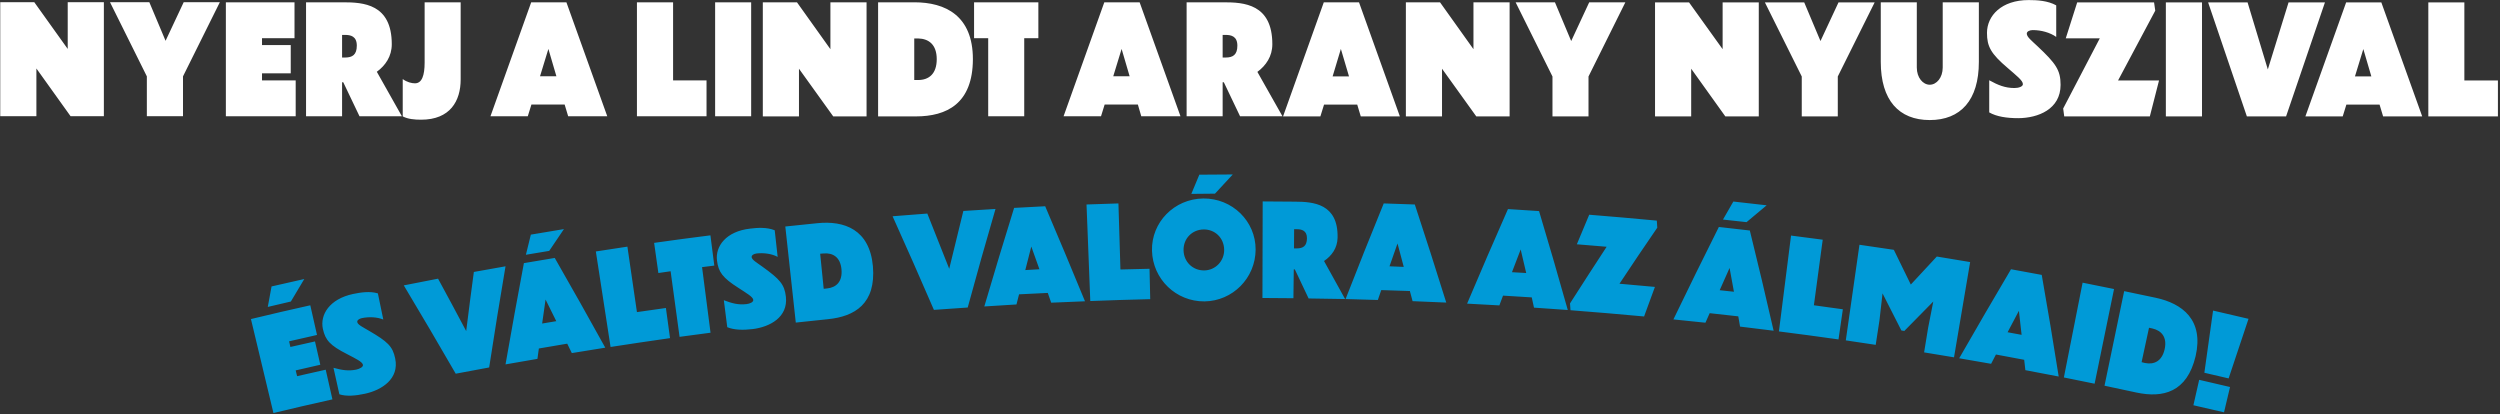
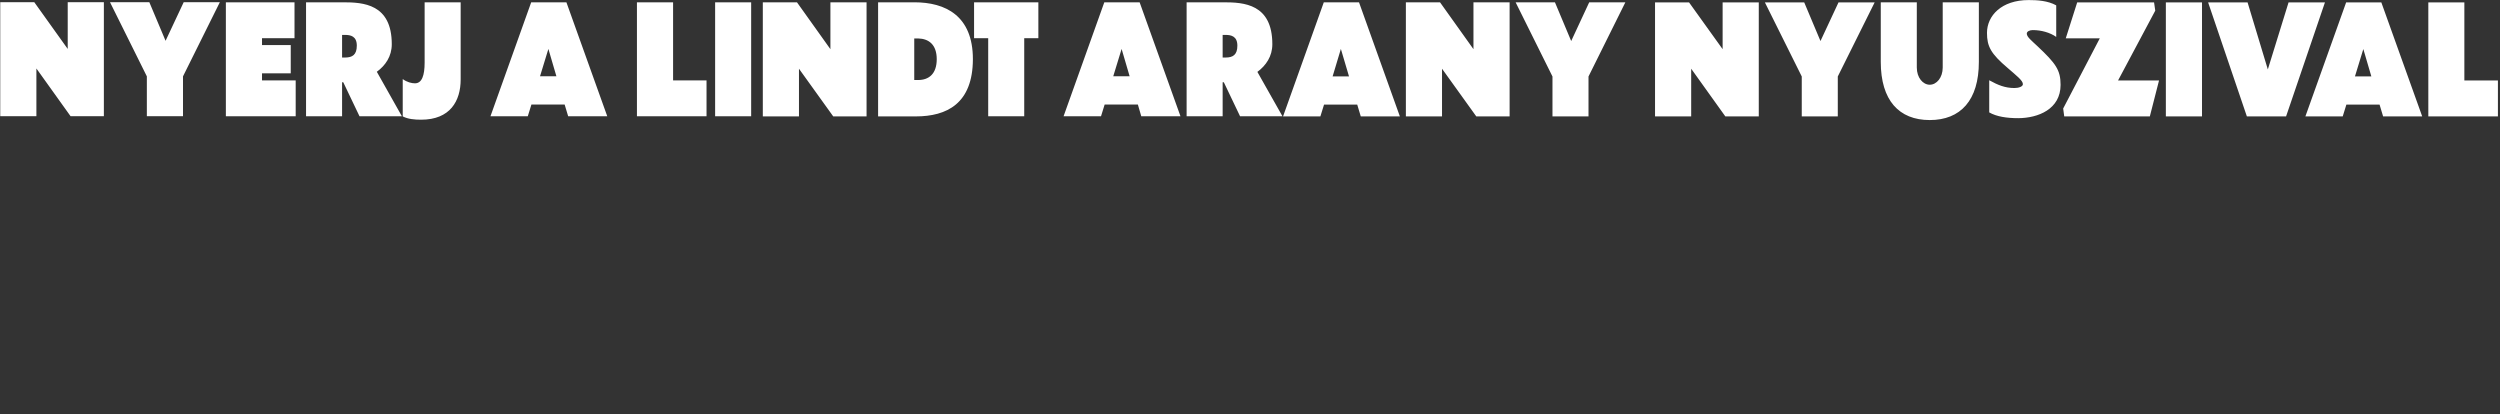
<svg xmlns="http://www.w3.org/2000/svg" width="966" height="160" viewBox="0 0 966 160" fill="none">
  <rect x="0" y="0" width="966" height="160" fill="#333333" stroke="none" />
  <path fill-rule="evenodd" clip-rule="evenodd" d="M14.063 26.46V44.887H0.095V0.843H13.244L26.166 18.907V0.843H40.135V44.887H27.258L14.063 26.46ZM70.711 29.508V44.887H56.742V29.508L42.501 0.843H57.698L63.977 15.767L70.984 0.843H84.952L70.711 29.508ZM87.273 0.889H113.799V14.766H101.241V17.405H112.343V28.325H101.241V31.055H114.254V44.933H87.273V0.889ZM132.636 31.783H132.181V44.933H118.258V0.889H132.545C140.326 0.889 151.382 1.48 151.382 17.087C151.382 21.773 148.925 25.322 145.604 27.734L155.295 44.933H138.915L132.636 31.783ZM132.181 13.492V22.228H133.364C136.14 22.228 137.869 21.182 137.869 17.633C137.869 13.947 135.412 13.492 133.364 13.492H132.181ZM155.614 30.555C157.297 31.783 159.072 32.193 160.346 32.193C163.03 32.193 164.077 29.144 164.077 24.185V0.889H178V30.691C178 39.018 173.95 46.252 162.712 46.252C160.164 46.252 157.661 46.025 155.614 44.978V30.555ZM218.176 40.383H205.345L203.935 44.933H189.511L205.254 0.889H218.859L234.647 44.933H219.541L218.176 40.383ZM214.991 29.463L211.897 18.907L208.667 29.463H214.991ZM260.082 0.889V31.055H273.004V44.933H246.113V0.889H260.082ZM276.325 0.889H290.248V44.933H276.325V0.889ZM308.721 26.551V44.978H294.753V0.889H307.948L320.87 18.998V0.889H334.838V44.978H321.962L308.721 26.551ZM339.297 0.889H353.311C365.278 0.889 375.925 6.03 375.925 22.865C375.879 40.019 365.869 44.978 353.857 44.978H339.297V0.889ZM353.266 30.919H354.767C358.862 30.919 361.956 28.598 361.956 22.865C361.956 17.223 358.862 14.948 354.767 14.857H353.266V30.919ZM381.84 14.766H376.38V0.889H401.223V14.766H395.763V44.933H381.84V14.766ZM439.67 40.383H426.839L425.429 44.933H410.96L426.703 0.889H440.353L456.141 44.933H440.99L439.67 40.383ZM436.485 29.463L433.391 18.907L430.161 29.463H436.485ZM472.885 31.783H472.43V44.933H458.507V0.889H472.794C480.575 0.889 491.631 1.48 491.631 17.087C491.631 21.773 489.174 25.322 485.853 27.779L495.544 44.933H479.164L472.885 31.783ZM472.43 13.492V22.228H473.613C476.389 22.228 478.118 21.182 478.118 17.633C478.118 13.947 475.615 13.492 473.613 13.492H472.43ZM524.437 40.428H511.606L510.195 44.978H495.772L511.515 0.889H525.119L540.908 44.978H525.802L524.437 40.428ZM521.252 29.508L518.112 18.907L514.927 29.508H521.252ZM557.197 26.551V44.978H543.228V0.889H556.423L569.345 18.998V0.889H583.314V44.978H570.437L557.197 26.551ZM613.799 29.554V44.978H599.876V29.554L585.634 0.889H600.831L607.11 15.858L614.072 0.889H628.04L613.799 29.554ZM653.475 26.551V44.978H639.506V0.934H652.656L665.623 18.998V0.934H679.592V44.978H666.67L653.475 26.551ZM710.122 29.554V44.978H696.199V29.554L681.958 0.934H697.155L703.434 15.858L710.395 0.934H724.364L710.122 29.554ZM745.658 46.389C733.737 46.389 726.73 38.745 726.73 23.912V0.889H740.653V26.096C740.653 30.009 743.019 32.739 745.658 32.739C748.297 32.739 750.663 30.009 750.663 26.096V0.889H764.631V23.912C764.631 38.745 757.579 46.389 745.658 46.389ZM794.525 14.266C792.159 12.582 788.746 11.627 785.47 11.627C784.287 11.627 783.15 12.127 783.15 12.992C783.15 14.266 784.97 15.676 787.29 17.86C794.343 24.503 796.208 27.051 796.208 32.784C796.208 42.248 787.472 45.615 779.874 45.661C775.46 45.661 771.456 45.069 768.635 43.431V31.01C772.093 32.921 774.823 34.013 778.372 34.013C779.919 34.013 781.648 33.512 781.648 32.511C781.648 31.101 779.1 29.19 775.779 26.278C769.227 20.727 767.771 17.906 767.771 12.719C767.771 6.076 773.367 0.024 783.878 0.024C787.108 0.024 791.294 0.252 794.525 2.072V14.266ZM830.697 44.978H797.619L797.209 41.93L811.36 14.812H798.21L802.624 0.934H832.335L832.79 4.119L818.412 31.101H834.246L830.697 44.978ZM836.885 0.934H850.854V44.978H836.885V0.934ZM883.341 44.978H868.189L853.22 0.934H868.462L876.288 26.824L884.296 0.934H898.356L883.341 44.978ZM919.468 40.428H906.637L905.226 44.978H890.803L906.546 0.934H920.15L935.939 44.978H920.833L919.468 40.428ZM916.283 29.508L913.189 18.952L909.958 29.508H916.283ZM952.228 0.934V31.101H965.195V44.978H938.305V0.934H952.228Z" fill="white" />
-   <path fill-rule="evenodd" clip-rule="evenodd" d="M117.576 107.814C115.847 110.726 114.118 113.623 112.389 116.505C109.416 117.202 106.444 117.9 103.471 118.598C103.956 115.959 104.442 113.32 104.927 110.681C109.143 109.71 113.36 108.754 117.576 107.814ZM96.964 123.284C104.608 121.434 112.252 119.659 119.896 117.961C120.776 121.783 121.641 125.605 122.49 129.427C118.88 130.246 115.286 131.065 111.706 131.884C111.858 132.612 112.025 133.34 112.207 134.068C115.362 133.34 118.531 132.627 121.716 131.929C122.414 134.932 123.097 137.935 123.764 140.938C120.609 141.666 117.439 142.394 114.254 143.122C114.436 143.85 114.618 144.593 114.8 145.352C118.501 144.502 122.187 143.668 125.857 142.849C126.706 146.671 127.571 150.493 128.45 154.315C120.837 156.014 113.238 157.773 105.655 159.593C102.743 147.49 99.846 135.387 96.964 123.284ZM148.106 123.466C145.786 122.511 142.646 122.329 139.825 122.92C138.779 123.148 137.914 123.739 138.051 124.467C138.278 125.514 140.098 126.333 142.464 127.743C149.744 131.975 151.746 133.795 152.702 138.527C154.34 146.398 147.515 150.721 141.054 152.131C137.323 152.95 133.819 153.223 131.135 152.359C130.377 148.961 129.618 145.549 128.86 142.121C132.136 143.031 134.684 143.441 137.732 142.804C139.052 142.485 140.417 141.757 140.235 140.938C139.962 139.755 137.505 138.618 134.138 136.843C127.495 133.476 125.72 131.429 124.765 127.106C123.582 121.646 127.267 115.549 136.413 113.593C139.234 113.001 142.919 112.41 146.013 113.365C146.711 116.732 147.409 120.099 148.106 123.466ZM195.335 102.9C193.121 115.913 191.013 128.941 189.011 141.985C184.704 142.773 180.396 143.577 176.089 144.396C169.507 132.991 162.818 121.616 156.023 110.271C160.452 109.391 164.866 108.527 169.264 107.678C172.934 114.412 176.559 121.161 180.138 127.925C181.079 120.311 182.065 112.698 183.096 105.084C187.161 104.356 191.24 103.628 195.335 102.9ZM212.216 96.94C209.213 97.425 206.21 97.925 203.207 98.441C203.844 95.832 204.481 93.239 205.118 90.661C209.395 89.933 213.657 89.22 217.903 88.522C215.992 91.313 214.097 94.119 212.216 96.94ZM219.177 132.794C215.507 133.4 211.852 134.022 208.212 134.659C208.03 135.994 207.848 137.328 207.666 138.663C203.541 139.361 199.43 140.074 195.335 140.802C197.61 127.758 199.976 114.715 202.433 101.672C206.407 100.974 210.381 100.307 214.354 99.67C220.967 111.196 227.474 122.753 233.874 134.341C229.567 135.038 225.259 135.736 220.952 136.434C220.345 135.22 219.754 134.007 219.177 132.794ZM214.946 124.103C213.581 121.312 212.201 118.522 210.805 115.731C210.35 118.825 209.911 121.919 209.486 125.013C211.306 124.71 213.126 124.406 214.946 124.103ZM230.234 97.167C234.299 96.53 238.363 95.908 242.428 95.302C243.672 103.734 244.9 112.167 246.113 120.6C249.844 120.054 253.575 119.523 257.306 119.007C257.822 122.89 258.353 126.772 258.899 130.655C251.225 131.747 243.565 132.885 235.921 134.068C234.01 121.752 232.115 109.452 230.234 97.167ZM259.126 104.811C257.549 105.023 255.972 105.251 254.394 105.494C253.848 101.611 253.302 97.728 252.756 93.846C260.006 92.814 267.256 91.844 274.505 90.934C274.991 94.816 275.491 98.714 276.007 102.627C274.43 102.809 272.852 103.006 271.275 103.219C272.367 111.682 273.459 120.129 274.551 128.562C270.547 129.078 266.558 129.609 262.584 130.155C261.432 121.722 260.279 113.274 259.126 104.811ZM300.486 99.26C298.302 98.077 295.208 97.622 292.341 97.941C291.295 98.077 290.385 98.578 290.43 99.351C290.567 100.398 292.296 101.399 294.525 102.991C301.35 107.905 303.125 109.862 303.671 114.685C304.535 122.647 297.392 126.333 290.885 127.152C287.109 127.607 283.605 127.516 281.012 126.424C280.587 122.966 280.147 119.492 279.692 116.004C282.877 117.233 285.334 117.87 288.428 117.506C289.748 117.369 291.158 116.732 291.067 115.868C290.931 114.685 288.565 113.365 285.38 111.272C279.146 107.314 277.599 105.084 277.053 100.716C276.325 95.165 280.557 89.387 289.839 88.34C292.66 87.976 296.345 87.749 299.348 88.977C299.743 92.405 300.122 95.832 300.486 99.26ZM303.443 87.521C307.538 87.097 311.649 86.672 315.774 86.247C326.284 85.155 336.021 88.704 337.295 102.9C338.524 117.369 330.288 122.283 319.96 123.33C315.804 123.754 311.649 124.194 307.493 124.649C306.128 112.273 304.778 99.897 303.443 87.521ZM316.911 98.032C317.366 102.551 317.821 107.071 318.276 111.591C318.701 111.56 319.141 111.515 319.596 111.454C323.099 111.09 325.602 108.861 325.147 104.038C324.692 99.306 321.78 97.622 318.231 97.941C317.776 97.971 317.336 98.001 316.911 98.032ZM384.661 80.742C380.96 93.421 377.381 106.115 373.923 118.825C369.585 119.098 365.232 119.401 360.864 119.735C355.647 107.662 350.324 95.605 344.894 83.563C349.353 83.199 353.827 82.85 358.316 82.516C361.168 89.614 363.989 96.727 366.779 103.856C368.569 96.394 370.389 88.947 372.239 81.515C376.395 81.242 380.536 80.984 384.661 80.742ZM406.182 116.96C405.727 115.686 405.288 114.427 404.863 113.183C401.162 113.365 397.462 113.547 393.761 113.729C393.427 115.033 393.094 116.338 392.76 117.642C388.635 117.885 384.494 118.143 380.338 118.416C384.069 105.706 387.907 93.011 391.85 80.332C395.854 80.09 399.858 79.877 403.862 79.695C409.079 91.919 414.206 104.159 419.241 116.414C414.903 116.565 410.55 116.747 406.182 116.96ZM401.632 104.038C400.601 101.126 399.555 98.198 398.493 95.256C397.704 98.29 396.931 101.323 396.172 104.356C397.992 104.235 399.812 104.129 401.632 104.038ZM419.832 79.013C423.958 78.861 428.068 78.725 432.163 78.603C432.436 87.127 432.694 95.635 432.936 104.129C436.698 104.038 440.444 103.947 444.175 103.856C444.266 107.769 444.357 111.682 444.448 115.595C436.713 115.777 428.993 116.019 421.288 116.323C420.803 103.886 420.318 91.449 419.832 79.013ZM476.343 67.41C474.038 69.867 471.748 72.339 469.473 74.827C466.44 74.827 463.391 74.857 460.327 74.918C461.359 72.461 462.39 69.989 463.421 67.501C467.729 67.471 472.036 67.441 476.343 67.41ZM464.968 76.692C476.161 76.601 485.216 85.474 485.17 96.439C485.125 107.45 476.298 116.323 465.423 116.459C454.412 116.55 445.403 107.86 445.13 96.849C444.857 85.929 453.684 76.829 464.968 76.692ZM465.105 88.659C460.691 88.704 457.233 92.117 457.324 96.712C457.415 101.171 460.873 104.538 465.287 104.493C469.609 104.447 473.022 100.944 473.022 96.576C472.976 91.935 469.473 88.613 465.105 88.659ZM500.322 104.083C500.17 104.083 500.034 104.083 499.912 104.083C499.882 107.784 499.837 111.5 499.776 115.231C495.802 115.2 491.813 115.17 487.809 115.14C487.84 102.703 487.87 90.266 487.9 77.83C492.117 77.83 496.318 77.86 500.504 77.921C507.374 77.966 517.157 78.649 516.838 91.889C516.747 95.893 514.563 98.851 511.606 100.853C514.336 105.736 517.051 110.635 519.75 115.549C515.049 115.458 510.347 115.382 505.645 115.322C503.886 111.56 502.112 107.814 500.322 104.083ZM500.049 88.568C500.049 91.025 500.034 93.497 500.003 95.984C500.337 95.984 500.671 95.984 501.004 95.984C503.461 95.984 504.963 95.12 505.008 92.117C505.054 89.023 502.87 88.568 501.095 88.568C500.762 88.568 500.413 88.568 500.049 88.568ZM545.822 116.368C545.488 115.064 545.139 113.759 544.775 112.455C541.105 112.334 537.42 112.212 533.719 112.091C533.264 113.365 532.824 114.639 532.399 115.913C528.244 115.761 524.088 115.64 519.932 115.549C524.725 103.234 529.639 90.918 534.674 78.603C538.678 78.725 542.682 78.861 546.686 79.013C550.842 91.631 554.892 104.265 558.835 116.914C554.497 116.702 550.16 116.52 545.822 116.368ZM542.409 103.128C541.59 100.094 540.787 97.076 539.998 94.073C538.967 97.016 537.935 99.958 536.904 102.9C538.724 102.961 540.559 103.037 542.409 103.128ZM591.868 114.912C588.167 114.669 584.467 114.442 580.766 114.23C580.281 115.473 579.81 116.732 579.355 118.006C575.2 117.763 571.044 117.536 566.888 117.324C572.045 105.13 577.308 92.951 582.677 80.787C586.681 81.03 590.685 81.288 594.689 81.561C598.511 94.301 602.212 107.041 605.791 119.781C601.453 119.447 597.1 119.144 592.732 118.871C592.459 117.566 592.171 116.247 591.868 114.912ZM589.729 105.494C589.032 102.46 588.319 99.427 587.591 96.394C586.469 99.306 585.346 102.233 584.224 105.175C586.044 105.296 587.879 105.403 589.729 105.494ZM635.275 122.283C625.811 121.403 616.332 120.6 606.837 119.872C606.777 118.992 606.716 118.112 606.655 117.233C611.327 109.922 616.044 102.627 620.806 95.347C616.984 95.013 613.147 94.695 609.294 94.392C610.902 90.6 612.495 86.793 614.072 82.971C622.778 83.669 631.483 84.427 640.189 85.246C640.25 86.156 640.31 87.066 640.371 87.976C635.427 95.165 630.558 102.384 625.765 109.634C630.315 110.028 634.881 110.438 639.461 110.863C638.066 114.685 636.67 118.491 635.275 122.283ZM674.86 85.838C671.827 85.504 668.793 85.17 665.76 84.837C667.095 82.501 668.429 80.18 669.764 77.875C674.041 78.361 678.333 78.846 682.64 79.331C680.032 81.515 677.438 83.684 674.86 85.838ZM671.675 122.238C667.974 121.813 664.289 121.403 660.618 121.009C660.072 122.253 659.526 123.481 658.98 124.695C654.855 124.24 650.73 123.815 646.604 123.421C652.368 111.469 658.222 99.564 664.167 87.703C668.171 88.158 672.16 88.613 676.134 89.068C679.319 101.96 682.383 114.867 685.325 127.789C681.018 127.243 676.695 126.712 672.357 126.196C672.115 124.892 671.887 123.572 671.675 122.238ZM669.991 112.728C669.445 109.664 668.884 106.601 668.308 103.537C667.034 106.388 665.76 109.255 664.486 112.137C666.336 112.319 668.171 112.516 669.991 112.728ZM692.059 91.025C696.154 91.54 700.234 92.071 704.298 92.617C703.176 101.05 702.039 109.498 700.886 117.961C704.617 118.446 708.348 118.962 712.079 119.508C711.503 123.39 710.941 127.273 710.395 131.156C702.721 130.064 695.047 129.032 687.372 128.062C688.95 115.716 690.512 103.37 692.059 91.025ZM724.773 133.249C720.921 132.672 717.069 132.096 713.216 131.52C714.976 119.204 716.735 106.889 718.494 94.574C722.923 95.211 727.352 95.863 731.78 96.53C733.995 100.989 736.179 105.463 738.332 109.953C741.669 106.343 745.021 102.733 748.388 99.124C752.665 99.821 756.957 100.534 761.264 101.262C759.171 113.547 757.094 125.817 755.031 138.072C751.179 137.435 747.326 136.798 743.474 136.161C743.99 133.006 744.505 129.851 745.021 126.697C745.688 123.299 746.356 119.902 747.023 116.505C743.262 120.296 739.531 124.088 735.83 127.88C735.436 127.819 735.056 127.758 734.692 127.698C732.266 122.935 729.839 118.158 727.412 113.365C727.018 116.823 726.624 120.281 726.229 123.739C725.744 126.894 725.259 130.064 724.773 133.249ZM782.149 139.027C778.509 138.33 774.869 137.647 771.229 136.98C770.592 138.193 769.97 139.391 769.363 140.574C765.238 139.846 761.128 139.133 757.033 138.436C763.615 126.939 770.289 115.473 777.053 104.038C780.996 104.735 784.955 105.463 788.928 106.222C791.234 119.295 793.418 132.384 795.48 145.488C791.203 144.639 786.911 143.82 782.604 143.031C782.452 141.696 782.301 140.362 782.149 139.027ZM781.148 129.381C780.814 126.287 780.465 123.193 780.101 120.099C778.645 122.859 777.189 125.62 775.733 128.38C777.523 128.714 779.328 129.047 781.148 129.381ZM804.717 109.225C808.751 110.044 812.801 110.863 816.865 111.682C814.348 123.876 811.845 136.07 809.358 148.264C805.415 147.445 801.456 146.641 797.482 145.852C799.909 133.658 802.321 121.449 804.717 109.225ZM813.18 149.037C815.698 136.874 818.23 124.695 820.778 112.501C824.813 113.35 828.862 114.199 832.927 115.049C843.346 117.278 851.582 123.648 848.397 137.571C845.075 151.676 835.702 153.86 825.51 151.676C821.415 150.766 817.305 149.887 813.18 149.037ZM830.379 126.651C829.439 131.08 828.483 135.509 827.512 139.937C827.937 140.059 828.362 140.165 828.786 140.256C832.29 140.984 835.384 139.619 836.43 134.887C837.431 130.246 835.202 127.743 831.698 126.924C831.243 126.833 830.804 126.742 830.379 126.651ZM851.764 144.032C852.886 136.024 854.009 128.016 855.131 120.008C859.681 121.039 864.246 122.101 868.826 123.193C866.248 130.867 863.685 138.542 861.137 146.216C858.013 145.488 854.888 144.76 851.764 144.032ZM847.532 156.59C848.291 153.314 849.034 150.038 849.762 146.762C853.766 147.672 857.74 148.597 861.683 149.538C860.925 152.814 860.151 156.074 859.362 159.32C855.419 158.41 851.476 157.5 847.532 156.59Z" fill="#009AD7" />
</svg>